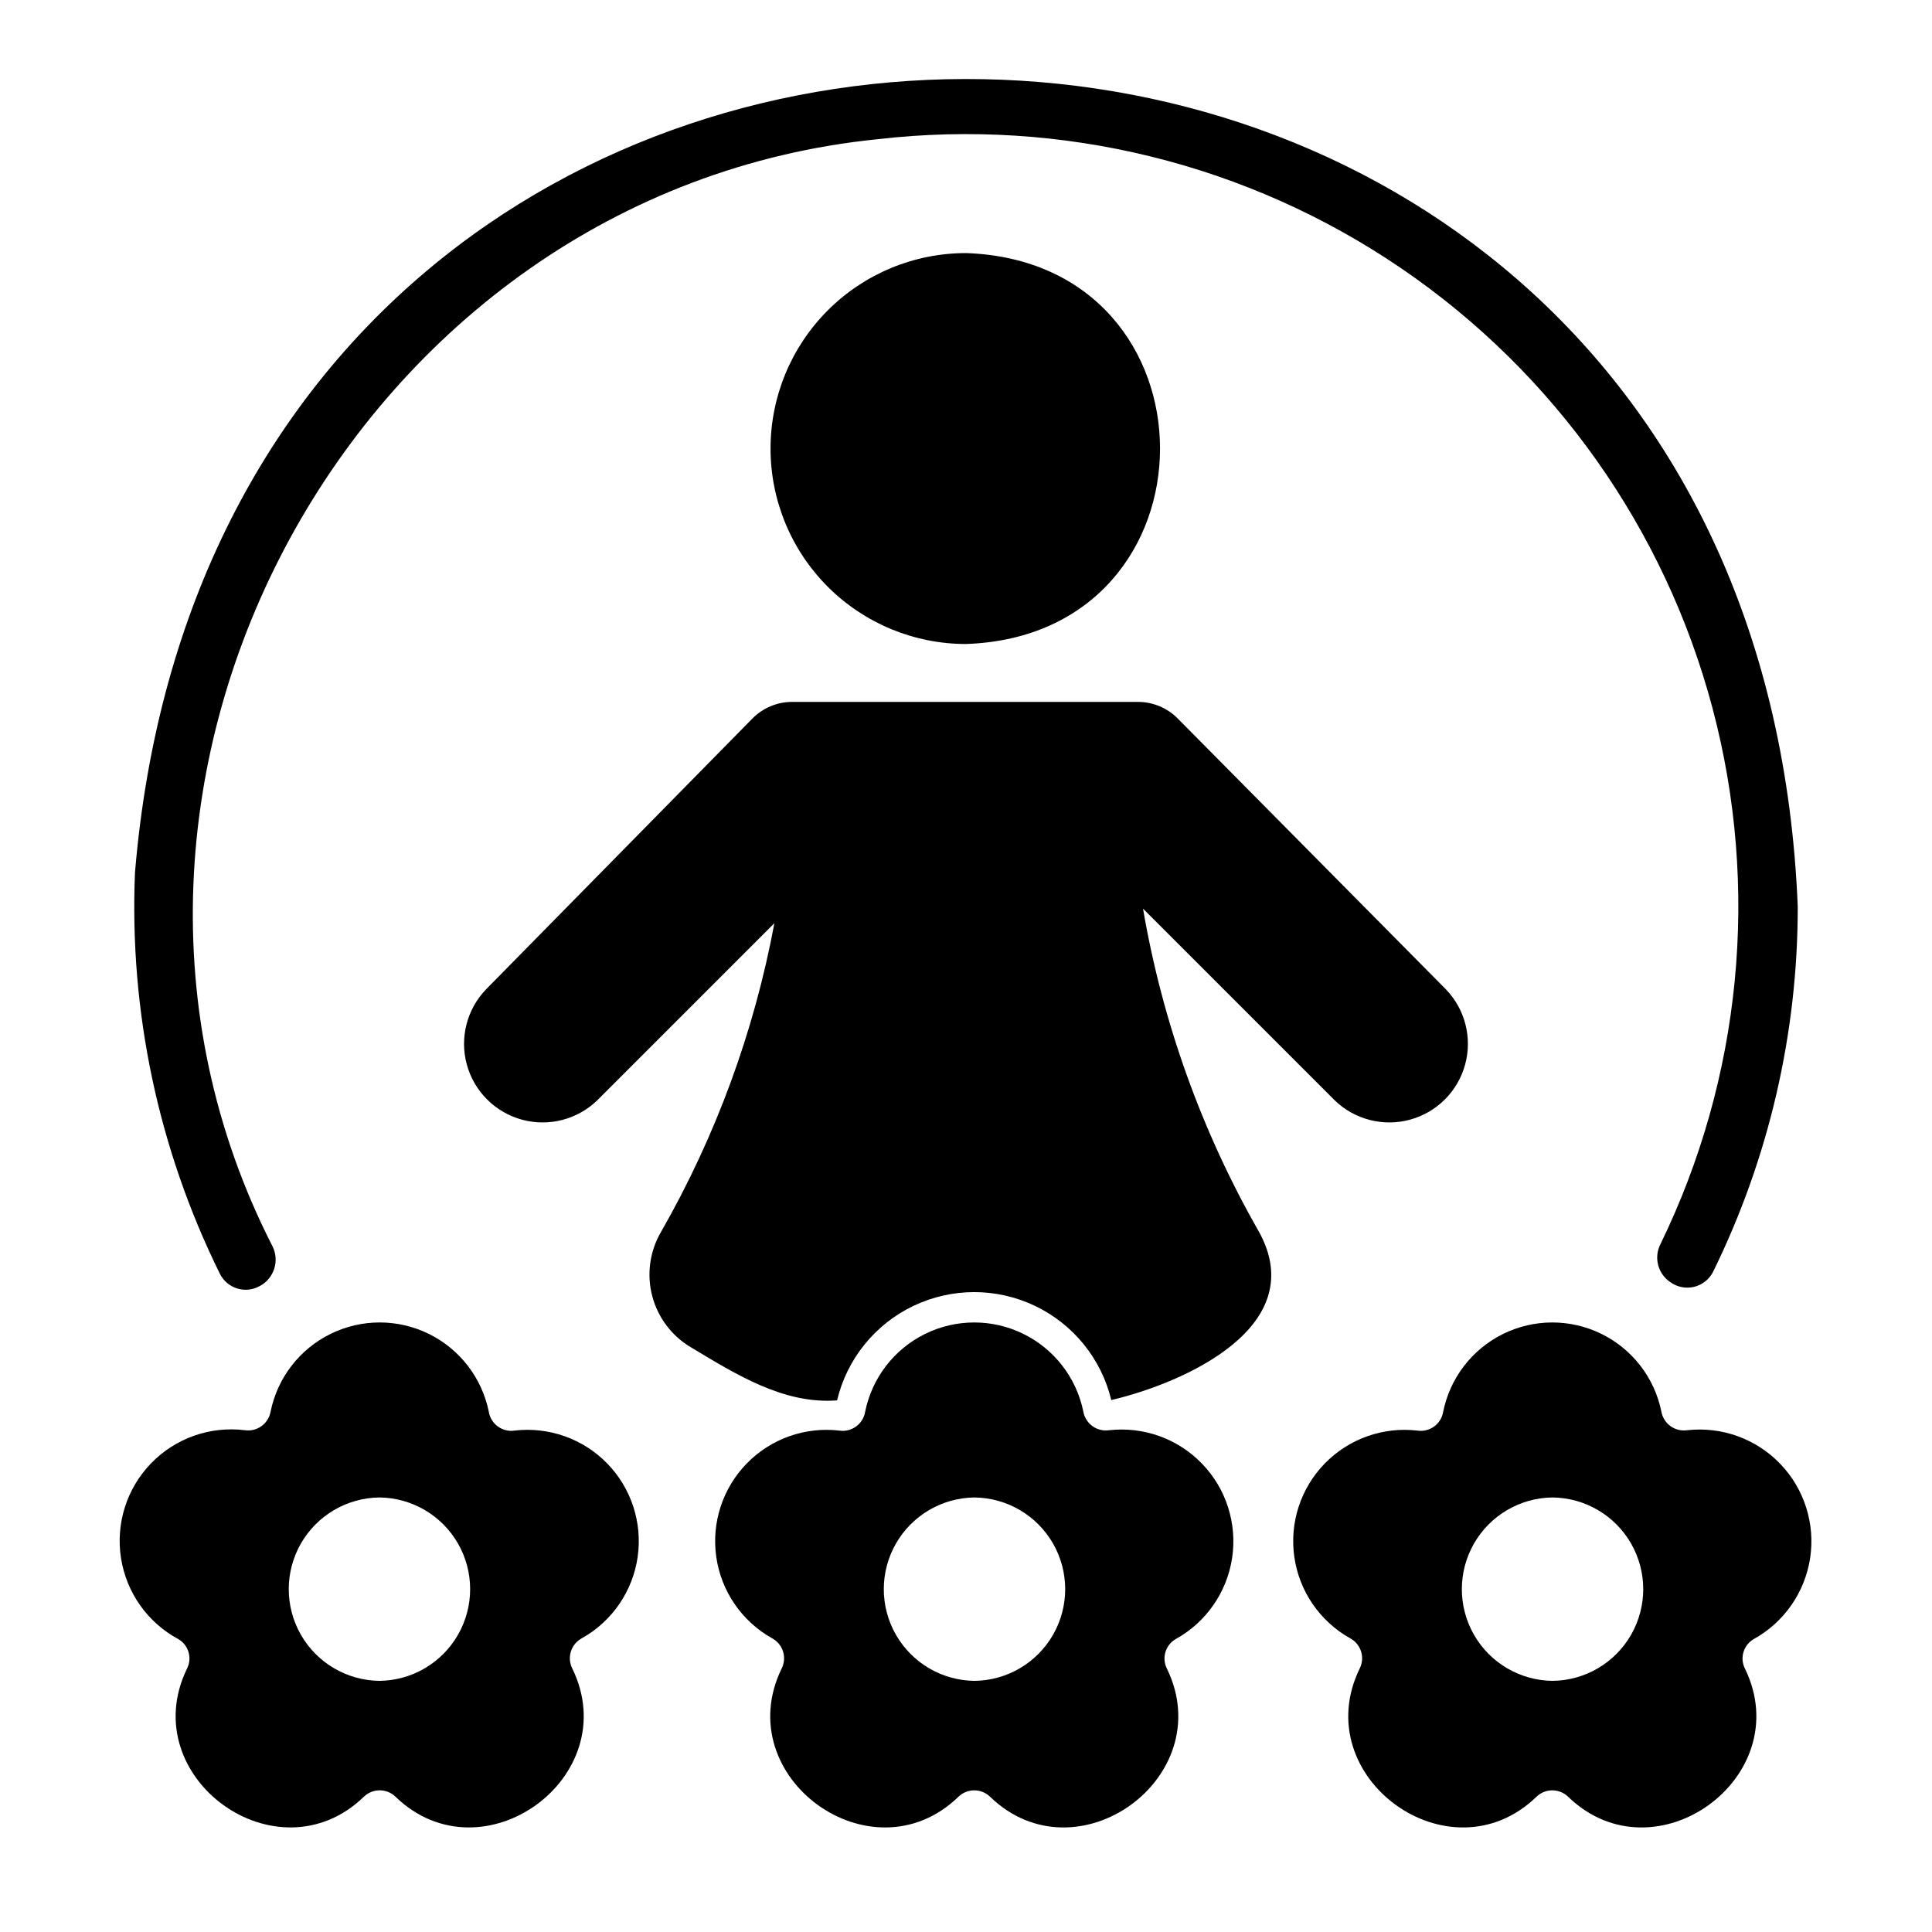
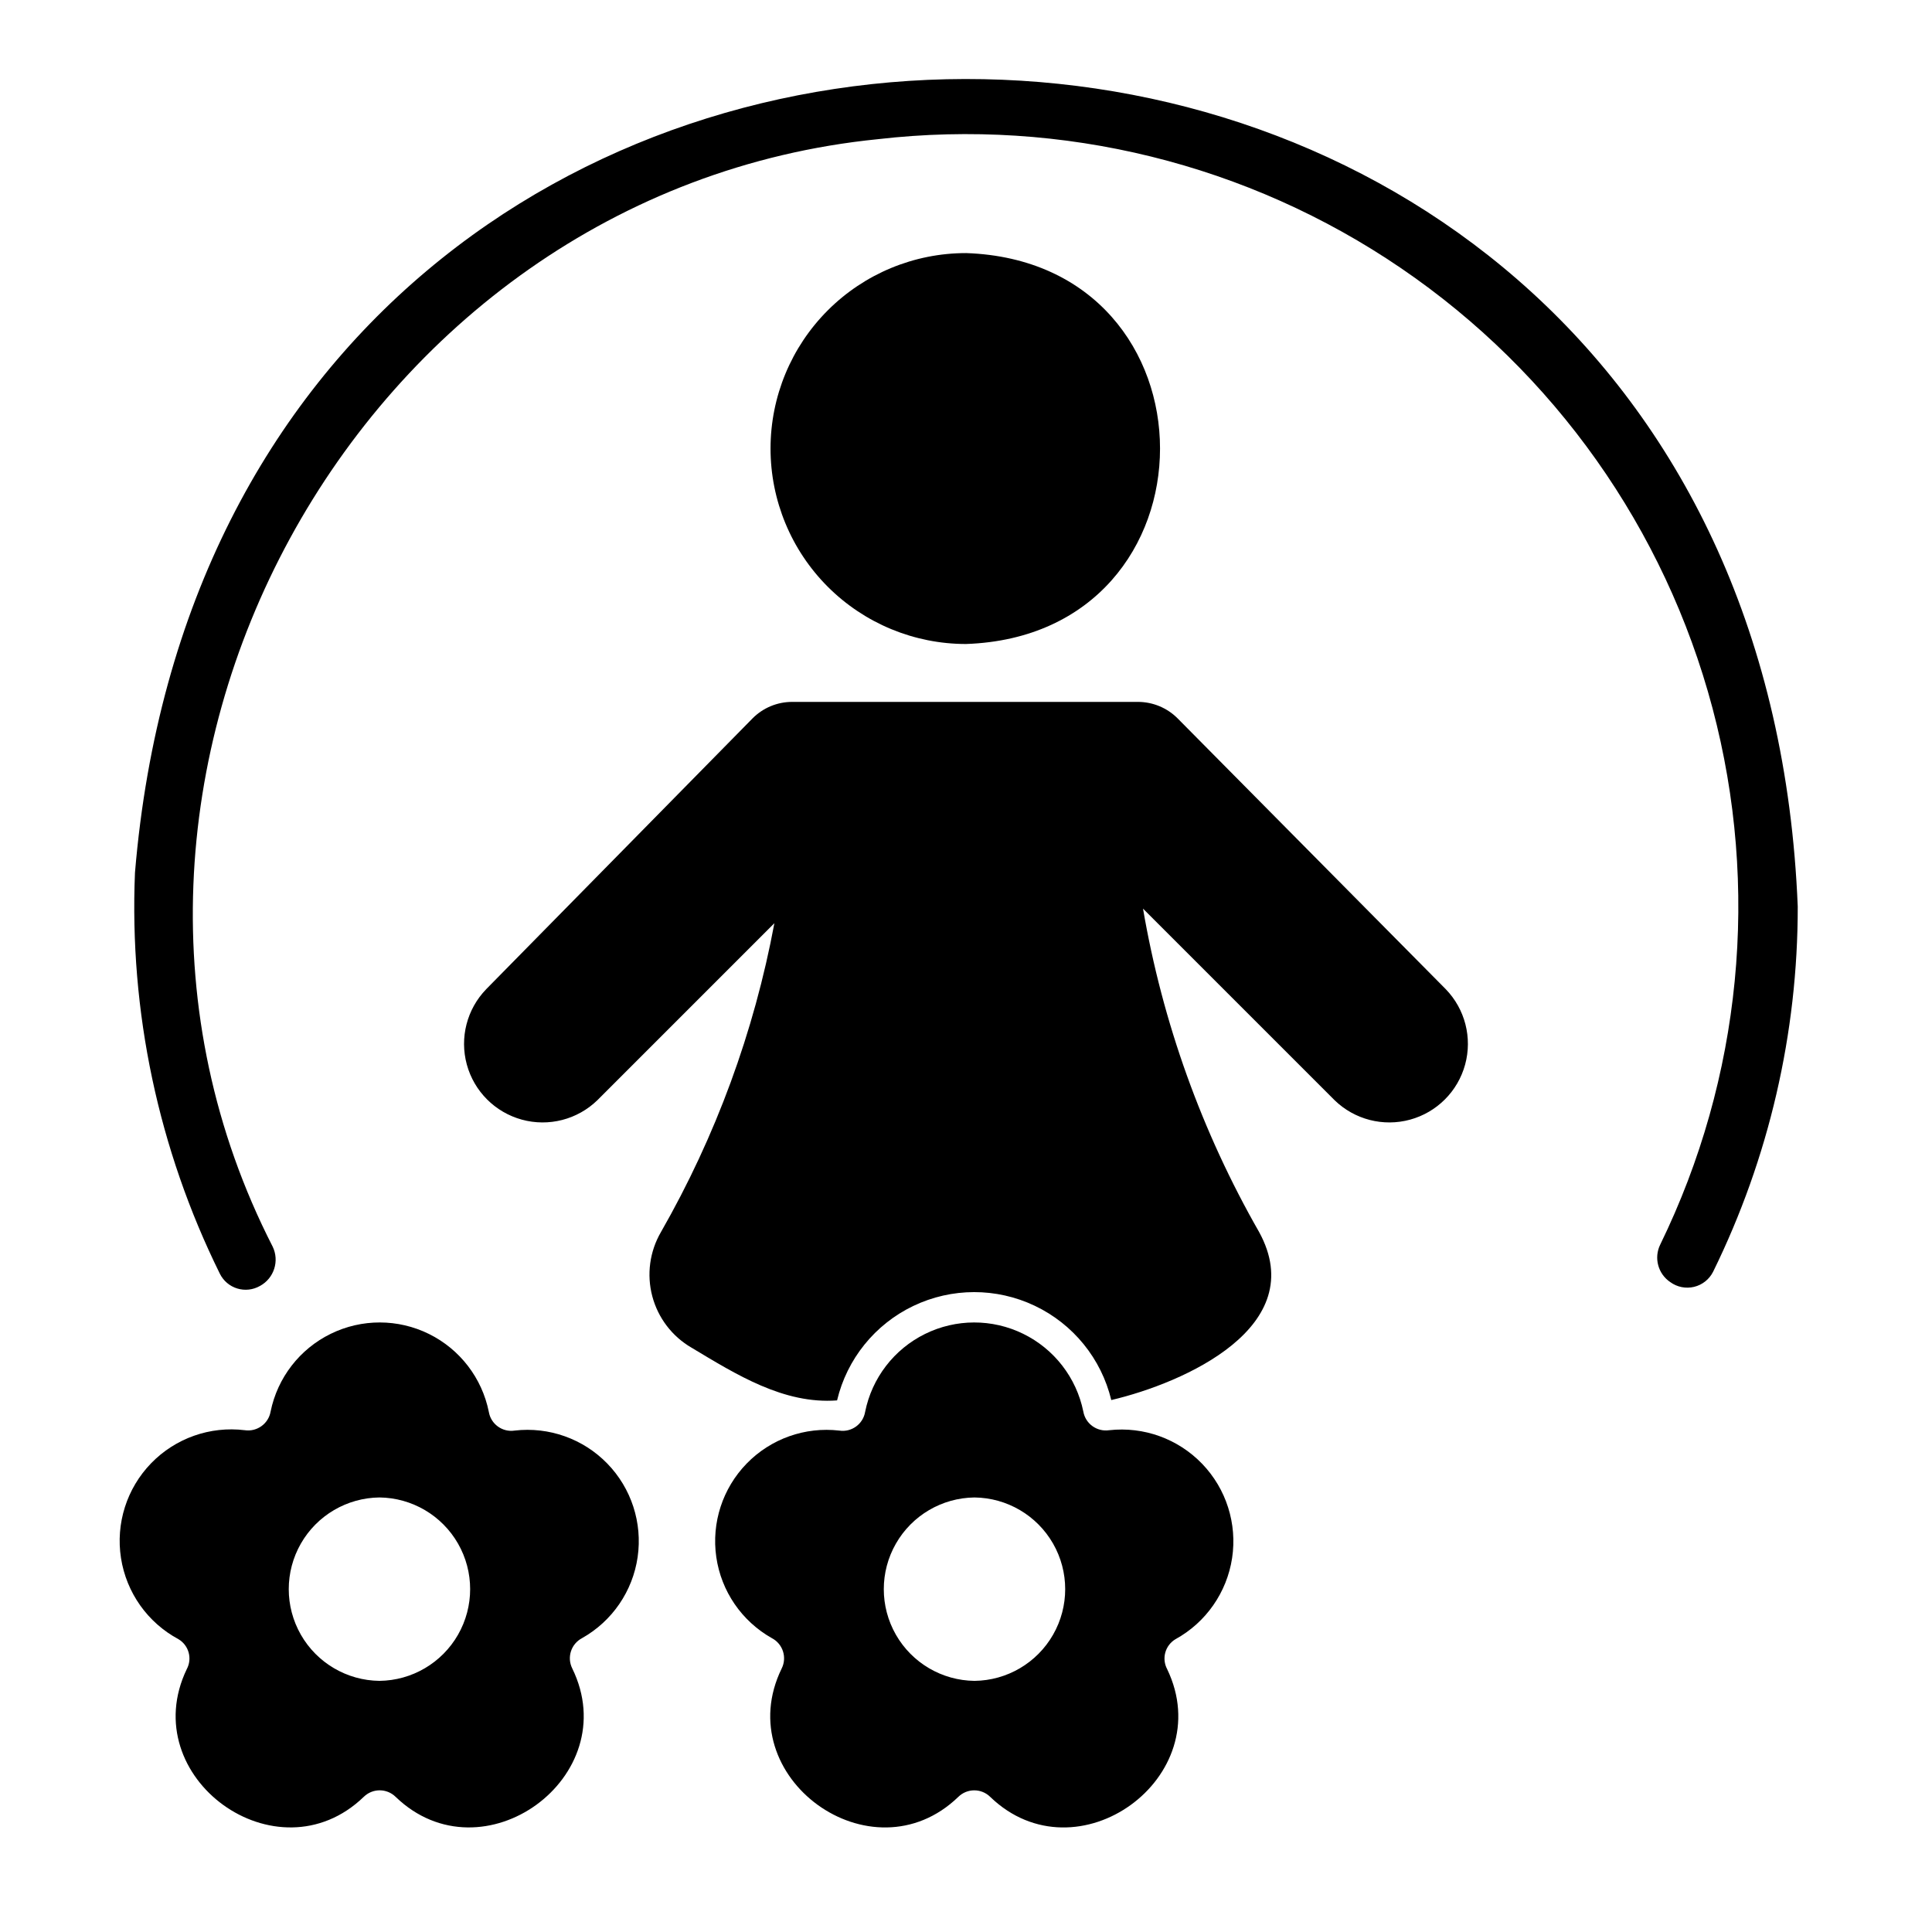
<svg xmlns="http://www.w3.org/2000/svg" fill="#000000" width="800px" height="800px" version="1.1" viewBox="144 144 512 512">
  <g>
    <path d="m212.88 484.8c3.742-2.023 5.227-6.633 3.367-10.457-62.957-123.02 21.723-279.53 160.41-293.46 48.832-5.625 98.055 6.519 138.67 34.211 40.613 27.688 69.902 69.074 82.508 116.58 12.605 47.512 7.688 97.973-13.855 142.15-1.727 3.516-0.59 7.766 2.664 9.949 1.816 1.324 4.129 1.785 6.316 1.254 2.184-0.531 4.027-1.996 5.035-4.008 14.789-30.113 22.461-63.223 22.426-96.773-11.574-287.07-416.78-294.63-440.65-8.992-1.535 36.754 6.199 73.301 22.488 106.28 0.93 1.891 2.598 3.312 4.609 3.926 2.012 0.617 4.188 0.375 6.016-0.668z" />
    <path d="m348.2 262.87c0 13.738 5.457 26.914 15.172 36.629 9.715 9.711 22.891 15.168 36.629 15.168 68.566-2.367 68.551-101.24 0-103.6l-0.004 0.004c-13.734 0-26.91 5.457-36.625 15.172-9.715 9.715-15.172 22.887-15.172 36.625z" />
    <path d="m446.91 384.8 50.777 50.773c5.285 5.133 12.887 7.09 19.992 5.148 7.106-1.941 12.656-7.492 14.594-14.598 1.941-7.106-0.016-14.707-5.144-19.992l-71.086-71.789c-2.781-2.773-6.543-4.328-10.469-4.332h-91.633c-3.965-0.004-7.766 1.582-10.547 4.41l-70.535 71.715h0.004c-5.133 5.281-7.09 12.883-5.148 19.988 1.941 7.106 7.492 12.656 14.598 14.598 7.106 1.941 14.707-0.016 19.992-5.148l46.914-46.914c-5.363 28.781-15.531 56.457-30.07 81.867-2.984 5.137-3.805 11.246-2.285 16.992 1.52 5.742 5.258 10.645 10.395 13.629 11.879 7.121 24.441 15.035 38.574 13.973 2.613-10.965 10.043-20.168 20.215-25.035 10.168-4.867 21.992-4.883 32.176-0.039 10.184 4.84 17.637 14.023 20.277 24.984 19.434-4.574 52.875-19.469 39.191-44.504-15.195-26.555-25.613-55.57-30.781-85.727z" />
-     <path d="m591.13 523.02c-3.254 0.48-6.293-1.719-6.852-4.961-1.832-8.961-7.715-16.566-15.93-20.586-8.215-4.023-17.832-4.008-26.035 0.043-8.199 4.051-14.059 11.676-15.859 20.645-0.539 3.238-3.578 5.449-6.828 4.961-9.094-1.059-18.168 2.164-24.555 8.727-6.387 6.559-9.363 15.715-8.059 24.777s6.746 17.004 14.723 21.496c2.918 1.523 4.078 5.102 2.602 8.047-14.027 28.754 23.797 56.23 46.805 34.027h0.004c2.344-2.316 6.117-2.316 8.465 0 22.973 22.164 60.672-5.172 46.895-33.848l-0.004-0.004c-1.512-2.812-0.539-6.316 2.211-7.945 8.066-4.441 13.609-12.387 14.992-21.492 1.387-9.105-1.547-18.34-7.93-24.98-6.383-6.637-15.492-9.93-24.645-8.906zm-35.691 66.426c-8.617-0.094-16.543-4.746-20.824-12.227-4.281-7.481-4.281-16.668 0-24.148 4.281-7.477 12.207-12.129 20.824-12.227 8.621 0.098 16.543 4.75 20.824 12.227 4.281 7.481 4.281 16.672 0 24.148-4.281 7.481-12.207 12.133-20.824 12.227z" />
    <path d="m280.37 523.12c-3.246 0.488-6.285-1.723-6.828-4.961-1.801-8.969-7.66-16.594-15.859-20.645-8.203-4.051-17.816-4.066-26.031-0.043-8.215 4.019-14.102 11.625-15.934 20.586-0.555 3.242-3.598 5.441-6.848 4.961-9.199-1.129-18.391 2.121-24.836 8.777-6.445 6.66-9.395 15.953-7.969 25.105 1.422 9.156 7.059 17.113 15.219 21.496 2.75 1.629 3.723 5.133 2.211 7.945-13.781 28.676 23.922 56.012 46.895 33.848v0.004c2.348-2.316 6.117-2.316 8.465 0 23.008 22.199 60.832-5.273 46.805-34.027-1.477-2.945-0.316-6.523 2.602-8.047 7.981-4.492 13.418-12.434 14.723-21.496 1.305-9.062-1.672-18.219-8.059-24.777-6.387-6.562-15.457-9.785-24.555-8.727zm-35.812 66.324c-8.617-0.094-16.543-4.746-20.824-12.227-4.281-7.481-4.281-16.668 0-24.148 4.285-7.481 12.207-12.129 20.824-12.227 8.621 0.098 16.543 4.75 20.824 12.227 4.285 7.481 4.281 16.672 0 24.148-4.281 7.481-12.207 12.133-20.824 12.227z" />
    <path d="m437.94 523.02c-3.25 0.48-6.293-1.719-6.852-4.961-1.832-8.961-7.715-16.566-15.93-20.586-8.215-4.023-17.832-4.008-26.031 0.043-8.203 4.051-14.062 11.676-15.859 20.645-0.543 3.238-3.582 5.449-6.832 4.961-9.094-1.059-18.164 2.164-24.551 8.727-6.387 6.559-9.367 15.715-8.062 24.777 1.305 9.062 6.746 17.004 14.723 21.496 2.918 1.523 4.078 5.102 2.606 8.047-14.027 28.754 23.797 56.23 46.805 34.027 2.348-2.316 6.117-2.316 8.465 0 22.973 22.164 60.672-5.172 46.891-33.848v-0.004c-1.512-2.812-0.535-6.316 2.211-7.945 8.07-4.441 13.609-12.387 14.996-21.492 1.383-9.105-1.547-18.34-7.934-24.98-6.383-6.637-15.492-9.93-24.645-8.906zm-35.691 66.426c-8.617-0.094-16.539-4.746-20.824-12.227-4.281-7.481-4.281-16.668 0.004-24.148 4.281-7.477 12.203-12.129 20.824-12.227 8.617 0.098 16.539 4.75 20.824 12.227 4.281 7.481 4.281 16.672-0.004 24.148-4.281 7.481-12.203 12.133-20.824 12.227z" />
  </g>
</svg>